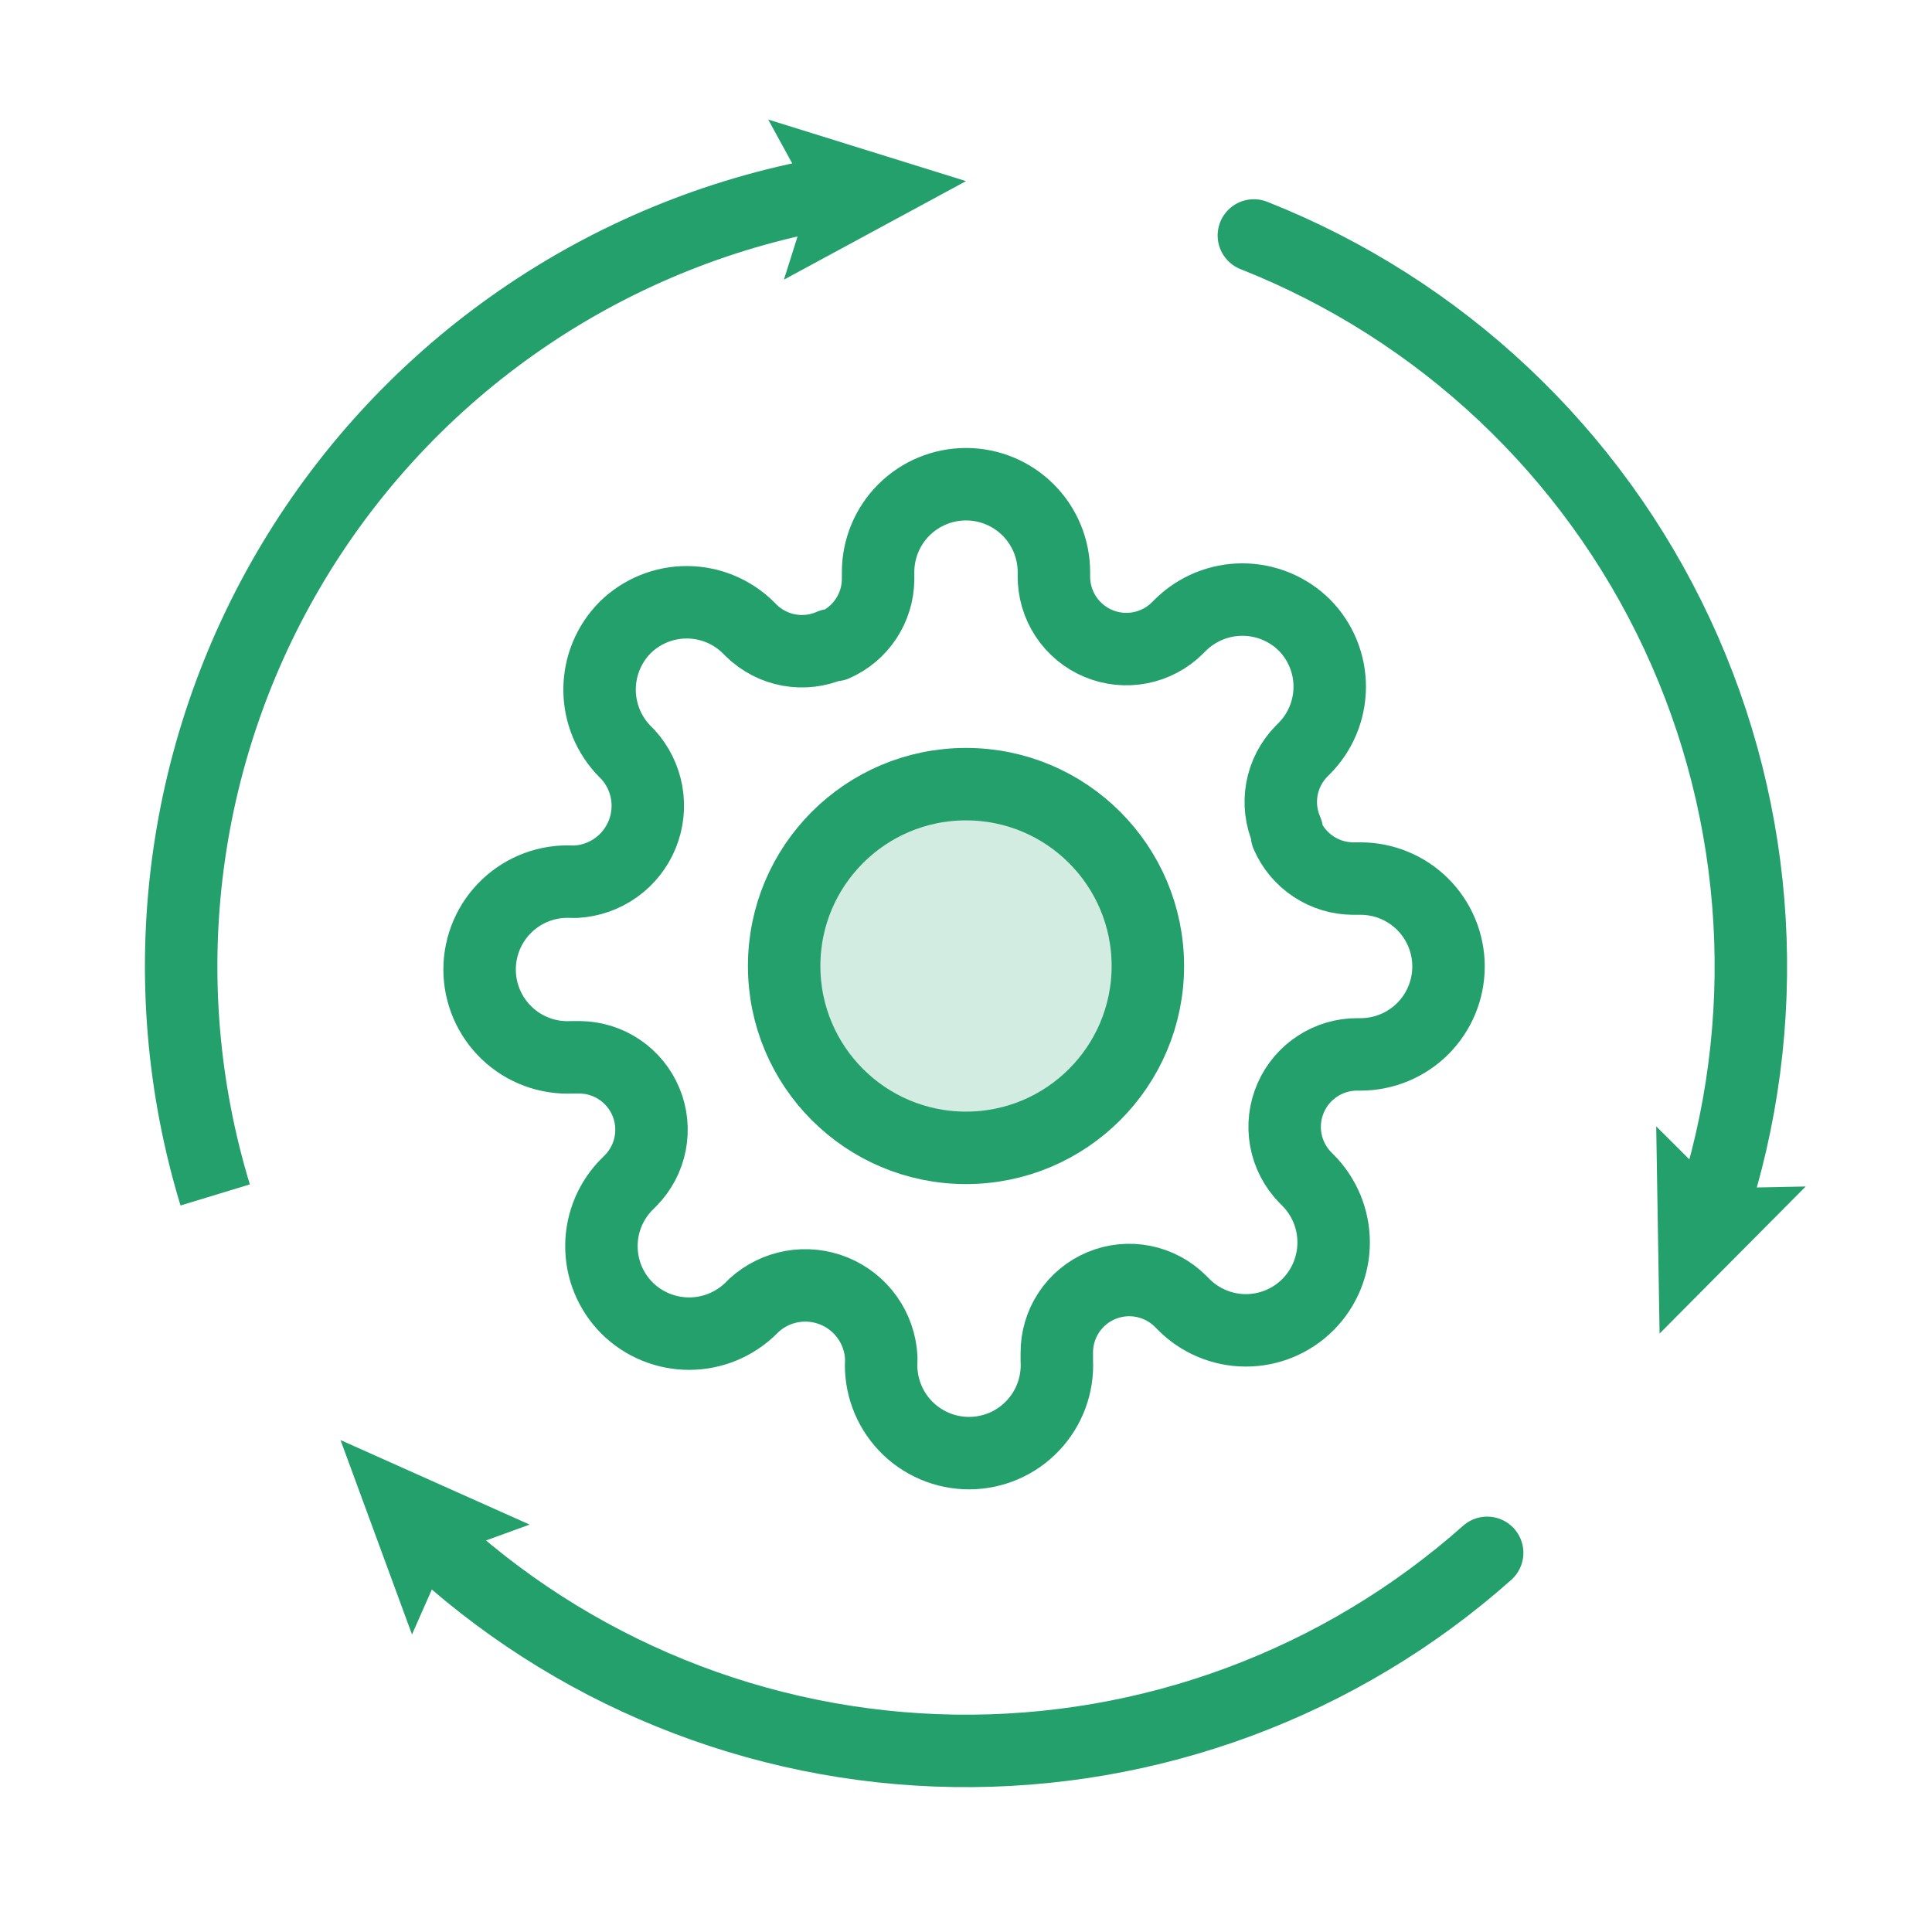
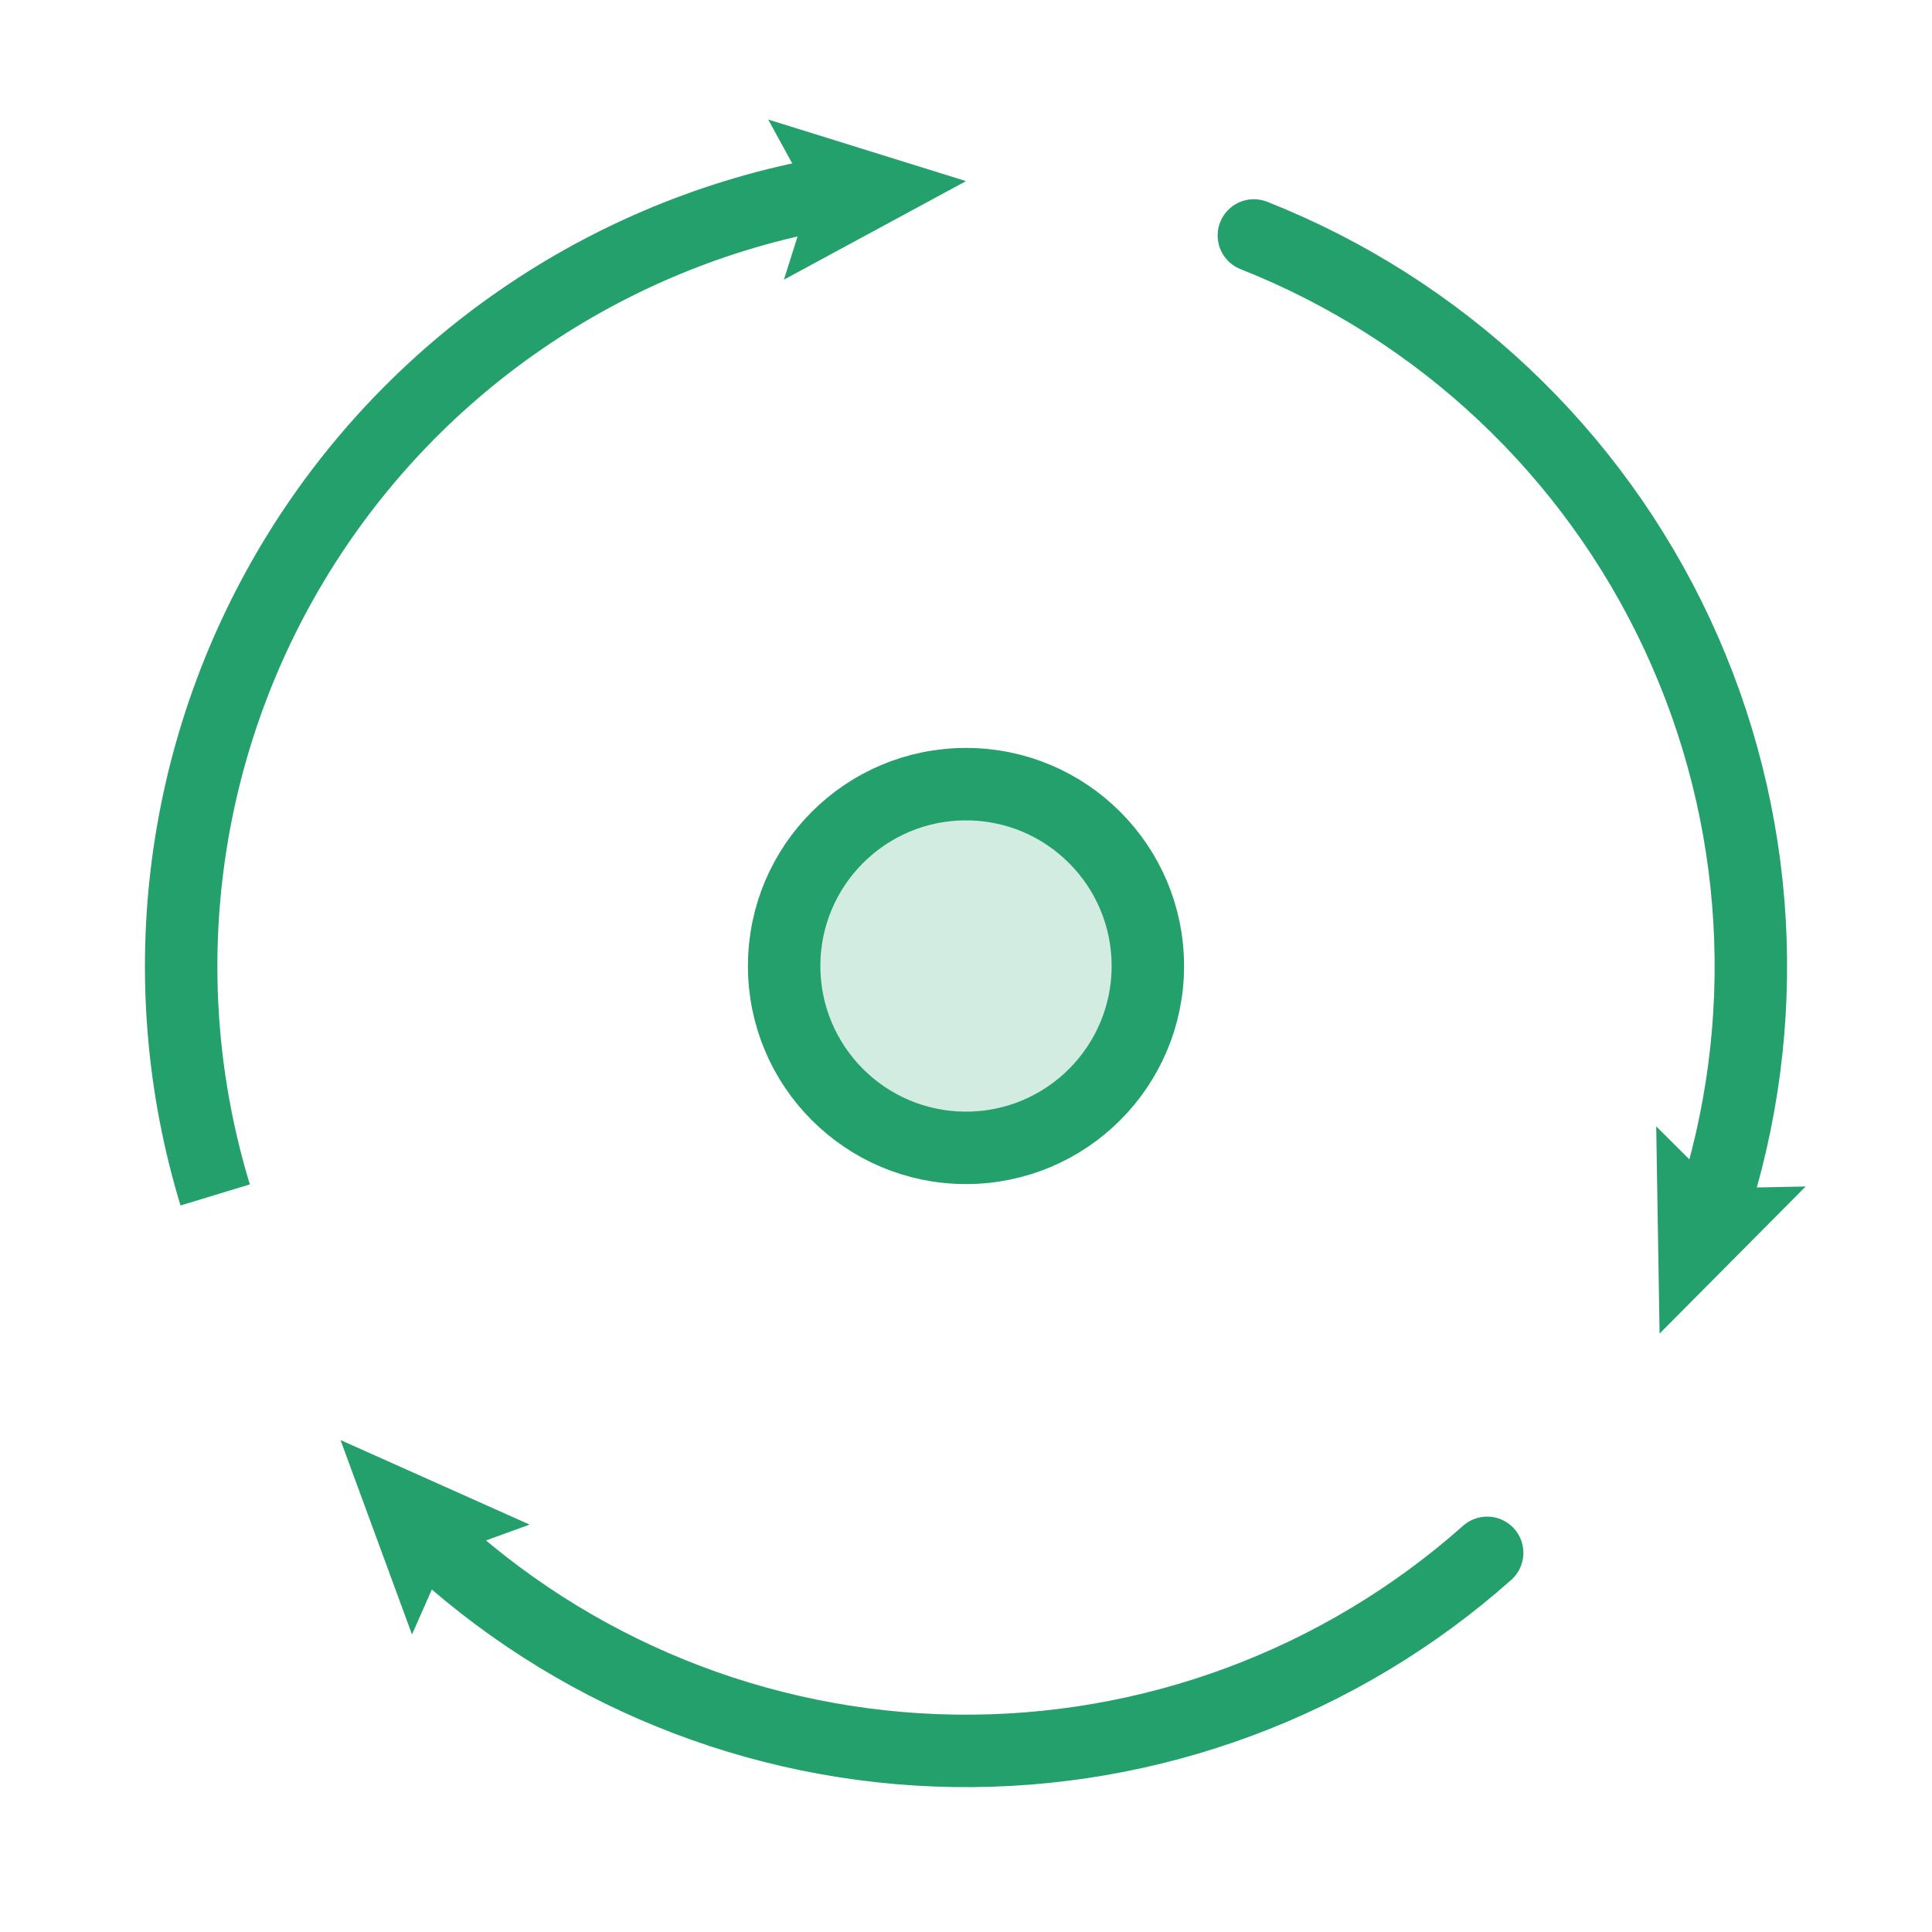
<svg xmlns="http://www.w3.org/2000/svg" width="80" height="80" viewBox="0 0 80 80" fill="none">
  <path d="M40 47.53C44.159 47.53 47.53 44.159 47.53 40C47.53 35.841 44.159 32.47 40 32.47C35.841 32.47 32.47 35.841 32.47 40C32.47 44.159 35.841 47.53 40 47.53Z" fill="#23A06C" fill-opacity="0.2" stroke="#23A06C" stroke-width="3" stroke-miterlimit="10" />
-   <path d="M53.45 45.45C53.208 45.998 53.135 46.607 53.242 47.197C53.349 47.787 53.631 48.331 54.05 48.76L54.16 48.87C54.841 49.554 55.223 50.48 55.223 51.445C55.223 52.41 54.841 53.336 54.16 54.02C53.821 54.36 53.418 54.629 52.975 54.812C52.531 54.995 52.056 55.088 51.576 55.087C51.096 55.085 50.621 54.988 50.179 54.801C49.737 54.615 49.336 54.342 49 54L48.89 53.89C48.47 53.466 47.933 53.178 47.348 53.061C46.762 52.944 46.156 53.004 45.605 53.234C45.054 53.464 44.584 53.852 44.256 54.35C43.927 54.849 43.755 55.433 43.76 56.03V56.34C43.786 56.833 43.711 57.327 43.54 57.79C43.369 58.254 43.105 58.678 42.765 59.036C42.425 59.395 42.016 59.68 41.562 59.875C41.108 60.07 40.619 60.171 40.125 60.171C39.631 60.171 39.142 60.07 38.688 59.875C38.234 59.68 37.825 59.395 37.484 59.036C37.145 58.678 36.881 58.254 36.71 57.79C36.539 57.327 36.464 56.833 36.49 56.34V56.2C36.457 55.605 36.255 55.031 35.909 54.546C35.563 54.061 35.087 53.684 34.535 53.459C33.983 53.234 33.379 53.17 32.792 53.274C32.205 53.379 31.66 53.648 31.22 54.05L31.11 54.16C30.426 54.841 29.5 55.223 28.535 55.223C27.57 55.223 26.644 54.841 25.96 54.16C25.622 53.82 25.354 53.416 25.172 52.972C24.991 52.527 24.9 52.051 24.904 51.572C24.907 51.092 25.006 50.617 25.194 50.176C25.382 49.735 25.656 49.335 26 49L26.11 48.89C26.525 48.471 26.807 47.938 26.921 47.359C27.035 46.78 26.976 46.18 26.75 45.635C26.525 45.09 26.144 44.623 25.655 44.293C25.166 43.963 24.59 43.784 24 43.78H23.69C23.197 43.806 22.703 43.731 22.239 43.56C21.776 43.389 21.352 43.126 20.994 42.785C20.635 42.445 20.35 42.036 20.155 41.582C19.96 41.128 19.859 40.639 19.859 40.145C19.859 39.651 19.96 39.162 20.155 38.708C20.35 38.254 20.635 37.845 20.994 37.505C21.352 37.164 21.776 36.901 22.239 36.73C22.703 36.559 23.197 36.484 23.69 36.51H23.85C24.445 36.477 25.018 36.276 25.504 35.929C25.989 35.583 26.366 35.107 26.591 34.555C26.816 34.003 26.88 33.398 26.776 32.812C26.671 32.225 26.402 31.68 26 31.24L25.89 31.13C25.209 30.446 24.827 29.52 24.827 28.555C24.827 27.59 25.209 26.664 25.89 25.98C26.572 25.309 27.492 24.935 28.449 24.939C29.406 24.942 30.323 25.324 31 26L31.11 26.11C31.539 26.529 32.083 26.811 32.673 26.918C33.263 27.024 33.871 26.952 34.42 26.71H34.57C35.097 26.478 35.546 26.099 35.863 25.618C36.181 25.138 36.353 24.576 36.36 24V23.69C36.36 22.725 36.743 21.799 37.426 21.116C38.109 20.433 39.035 20.05 40 20.05C40.965 20.05 41.891 20.433 42.574 21.116C43.257 21.799 43.64 22.725 43.64 23.69V23.85C43.635 24.445 43.806 25.029 44.134 25.527C44.461 26.024 44.929 26.413 45.478 26.643C46.027 26.874 46.633 26.936 47.217 26.821C47.801 26.707 48.339 26.421 48.76 26L48.87 25.89C49.554 25.209 50.48 24.827 51.445 24.827C52.41 24.827 53.336 25.209 54.02 25.89C54.691 26.572 55.065 27.492 55.061 28.449C55.058 29.406 54.676 30.323 54 31L53.89 31.11C53.471 31.539 53.189 32.083 53.082 32.673C52.975 33.263 53.048 33.871 53.29 34.42V34.57C53.521 35.105 53.904 35.562 54.39 35.883C54.877 36.205 55.447 36.377 56.03 36.38H56.34C57.305 36.38 58.231 36.764 58.914 37.446C59.596 38.129 59.98 39.055 59.98 40.02C59.98 40.985 59.596 41.911 58.914 42.594C58.231 43.276 57.305 43.66 56.34 43.66H56.2C55.617 43.659 55.047 43.828 54.559 44.146C54.07 44.464 53.685 44.917 53.45 45.45Z" stroke="#23A06C" stroke-width="3" stroke-linecap="round" stroke-linejoin="round" />
  <path d="M8.91 49.48C7.564 45.056 7.176 40.396 7.774 35.81C8.371 31.224 9.94 26.819 12.375 22.887C14.81 18.956 18.055 15.589 21.895 13.012C25.734 10.434 30.079 8.705 34.64 7.94" stroke="#23A06C" stroke-width="3" stroke-linejoin="round" />
  <path d="M32.46 11.58L33.55 8.13L31.81 4.95L40 7.5L32.46 11.58Z" fill="#23A06C" />
  <path d="M61.58 64.3C55.505 69.697 47.629 72.622 39.505 72.498C31.38 72.374 23.597 69.21 17.69 63.63" stroke="#23A06C" stroke-width="3" stroke-linecap="round" stroke-linejoin="round" />
  <path d="M21.93 63.13L18.52 64.37L17.06 67.68L14.1 59.63L21.93 63.13Z" fill="#23A06C" />
  <path d="M51.92 9.75C59.655 12.809 65.926 18.713 69.444 26.25C72.963 33.788 73.462 42.386 70.84 50.28" stroke="#23A06C" stroke-width="3" stroke-linecap="round" stroke-linejoin="round" />
  <path d="M68.58 46.64L71.15 49.2L74.77 49.13L68.72 55.22L68.58 46.64Z" fill="#23A06C" />
</svg>